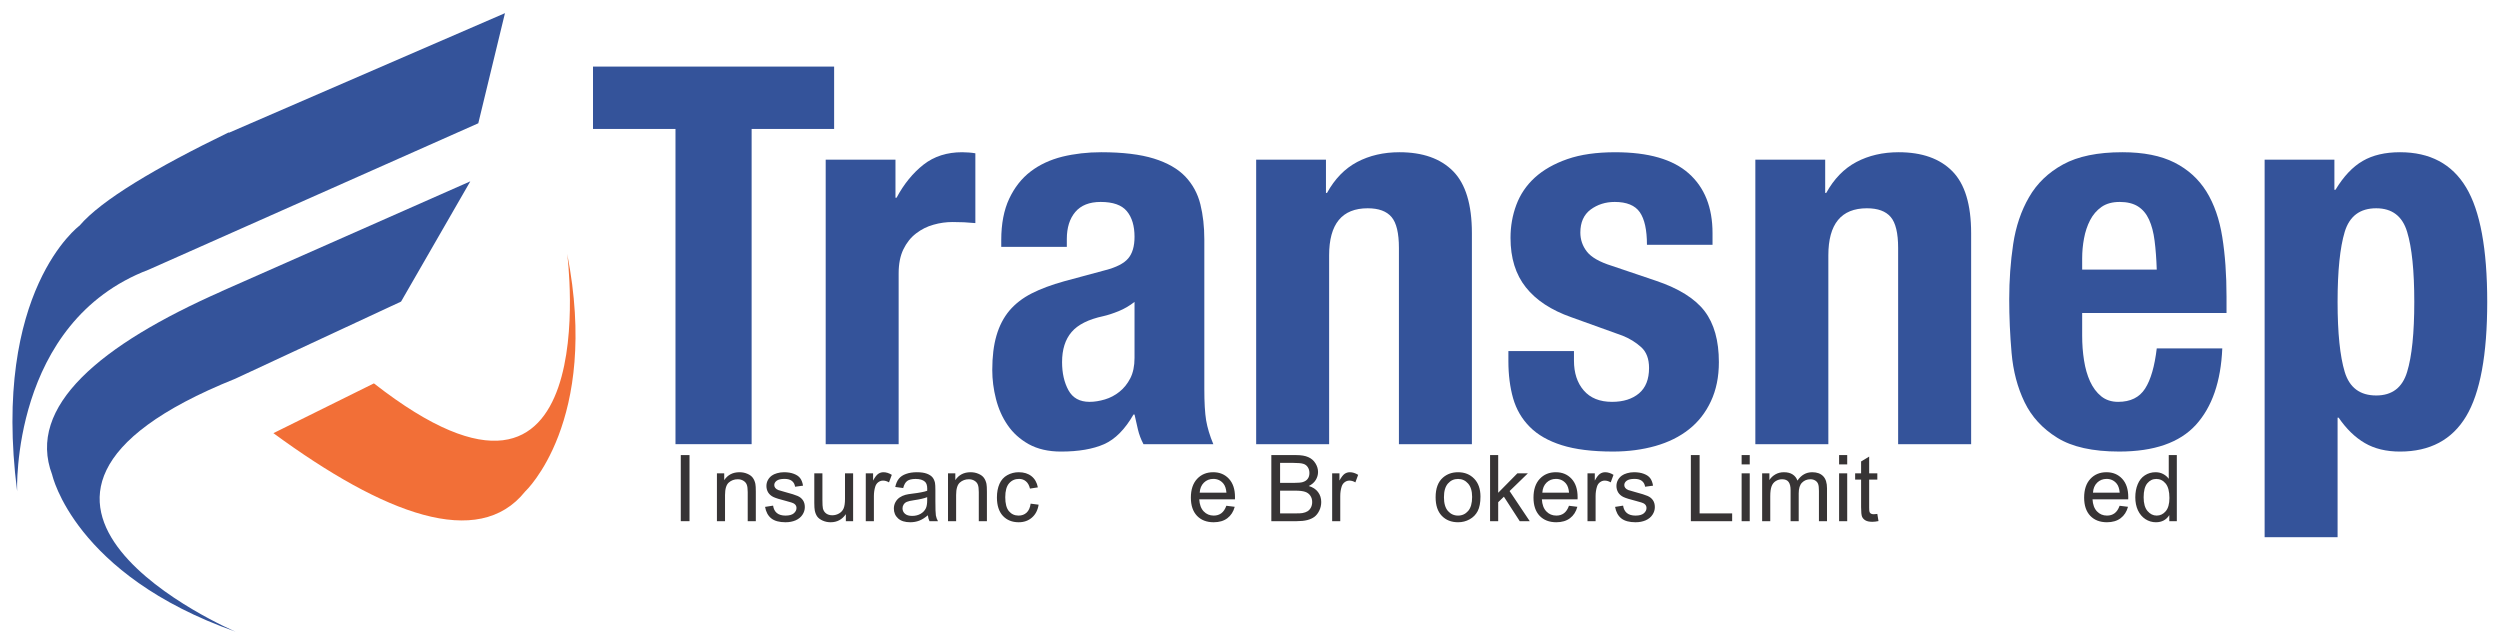
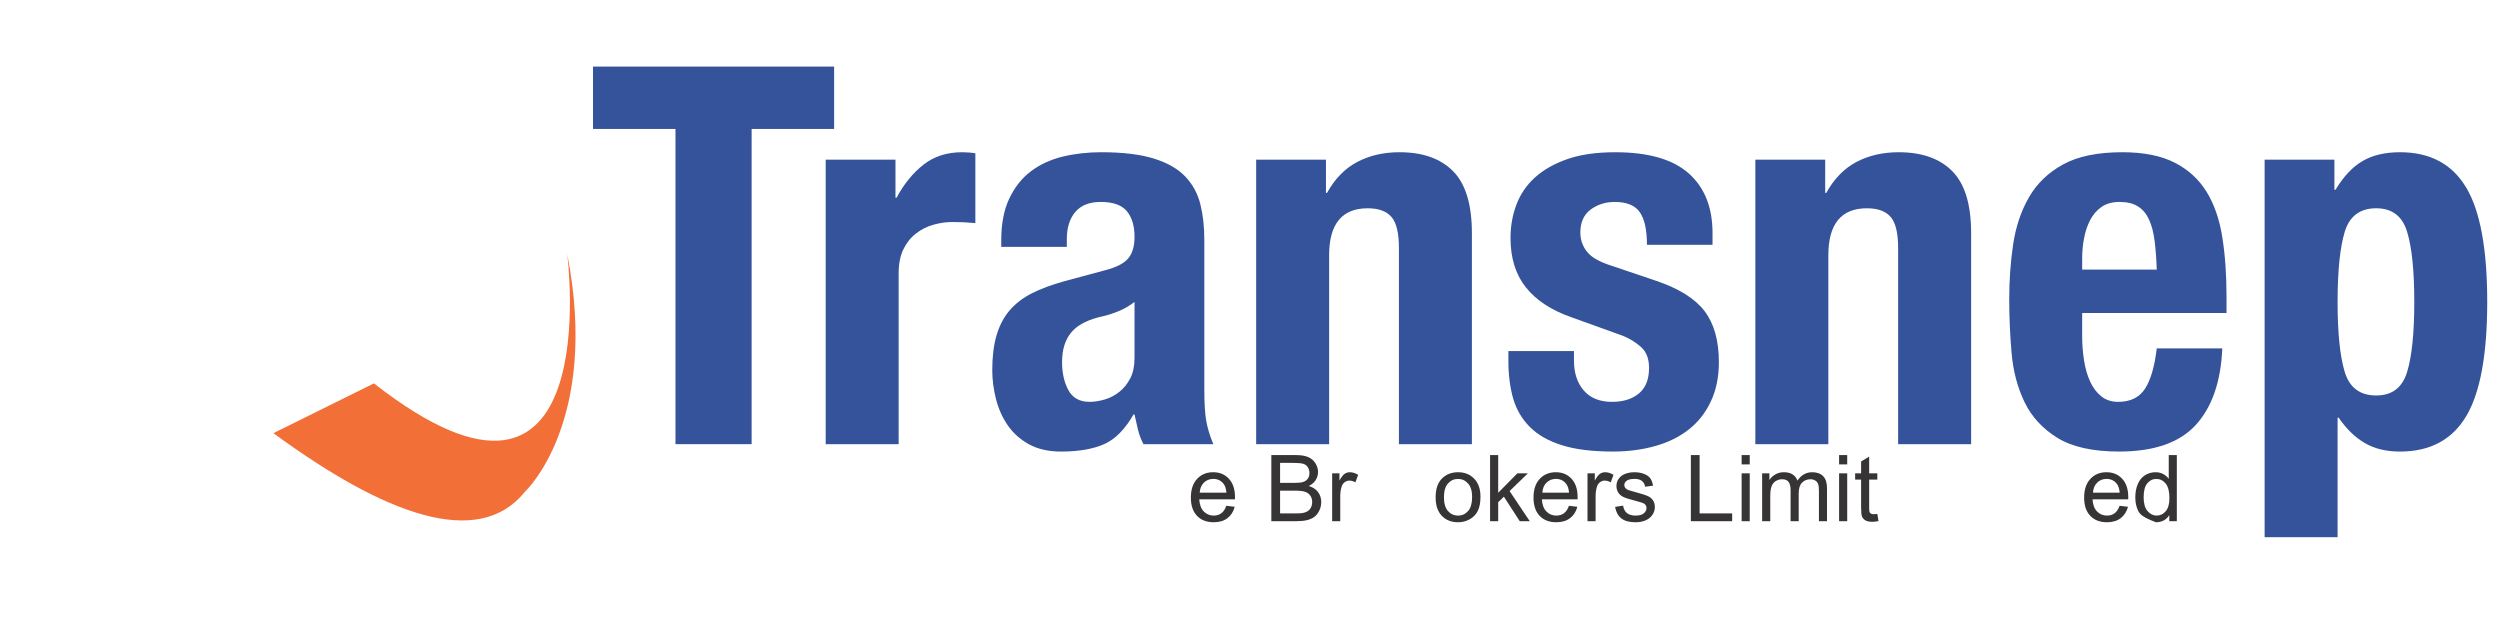
<svg xmlns="http://www.w3.org/2000/svg" width="174" height="44" viewBox="0 0 174 44" fill="none">
  <path d="M39.478 17.673C41.764 29.368 36.545 34.215 36.545 34.215C33.285 38.278 26.743 35.802 19.029 30.148L26.025 26.683C42.313 39.403 39.478 17.673 39.478 17.673Z" fill="#F26F37" />
-   <path d="M16.375 26.359L27.914 20.99L32.734 12.621L15.429 20.267L15.432 20.272C6.994 23.994 1.826 28.287 3.631 33.043C3.631 33.043 5.157 39.998 16.395 43.964C16.395 43.964 -4.876 34.896 16.375 26.359Z" fill="#34539A" />
-   <path d="M35.145 0.916L15.921 9.244L15.926 9.21C10.852 11.669 7.044 13.931 5.538 15.703C5.538 15.703 -0.591 20.213 1.192 34.19C1.192 34.19 0.735 22.429 10.35 18.768L33.289 8.58L35.145 0.916Z" fill="#34539A" />
  <path d="M58.055 4.634V8.975H52.313V30.914H47.014V8.975H41.273V4.634H58.055Z" fill="#34539A" />
  <path d="M57.468 11.111H62.325V13.761H62.401C62.914 12.802 63.541 12.037 64.277 11.458C65.013 10.882 65.908 10.595 66.963 10.595C67.111 10.595 67.264 10.601 67.424 10.614C67.583 10.626 67.735 10.643 67.885 10.669V15.528C67.615 15.502 67.351 15.484 67.094 15.47C66.835 15.459 66.571 15.453 66.301 15.453C65.86 15.453 65.417 15.512 64.974 15.639C64.534 15.758 64.129 15.963 63.761 16.245C63.391 16.526 63.1 16.895 62.878 17.349C62.657 17.801 62.546 18.361 62.546 19.024V30.914H57.468V11.111Z" fill="#34539A" />
  <path d="M69.687 17.184V16.705C69.687 15.575 69.872 14.618 70.239 13.833C70.609 13.049 71.104 12.415 71.731 11.937C72.356 11.458 73.093 11.118 73.938 10.905C74.786 10.7 75.686 10.595 76.644 10.595C78.14 10.595 79.362 10.743 80.307 11.035C81.251 11.329 81.981 11.749 82.497 12.287C83.01 12.83 83.361 13.472 83.546 14.22C83.731 14.968 83.821 15.784 83.821 16.667V27.085C83.821 28.017 83.863 28.741 83.947 29.258C84.036 29.77 84.2 30.322 84.447 30.914H79.586C79.415 30.593 79.287 30.254 79.201 29.899C79.117 29.543 79.036 29.194 78.963 28.851H78.891C78.3 29.88 77.62 30.57 76.846 30.914C76.075 31.254 75.072 31.429 73.846 31.429C72.961 31.429 72.215 31.254 71.599 30.914C70.987 30.57 70.497 30.127 70.129 29.586C69.758 29.048 69.49 28.439 69.319 27.765C69.147 27.091 69.062 26.423 69.062 25.758C69.062 24.827 69.158 24.024 69.357 23.348C69.553 22.674 69.854 22.098 70.256 21.617C70.663 21.141 71.177 20.741 71.803 20.422C72.43 20.103 73.183 19.823 74.068 19.576L76.937 18.802C77.697 18.605 78.227 18.335 78.518 17.991C78.813 17.649 78.963 17.146 78.963 16.484C78.963 15.725 78.786 15.128 78.429 14.699C78.073 14.269 77.466 14.055 76.608 14.055C75.822 14.055 75.233 14.289 74.839 14.755C74.447 15.22 74.251 15.845 74.251 16.631V17.184H69.687ZM78.963 21.012C78.617 21.282 78.251 21.496 77.859 21.656C77.466 21.815 77.109 21.933 76.791 22.004C75.761 22.225 75.022 22.593 74.583 23.109C74.14 23.624 73.92 24.324 73.92 25.205C73.92 25.966 74.068 26.618 74.362 27.157C74.657 27.698 75.147 27.969 75.835 27.969C76.175 27.969 76.533 27.91 76.902 27.8C77.269 27.691 77.605 27.514 77.913 27.268C78.22 27.024 78.472 26.71 78.669 26.329C78.864 25.948 78.963 25.477 78.963 24.914V21.012Z" fill="#34539A" />
  <path d="M87.429 11.111H92.287V13.429H92.359C92.9 12.448 93.599 11.73 94.456 11.276C95.315 10.823 96.298 10.595 97.402 10.595C99.021 10.595 100.266 11.035 101.139 11.918C102.008 12.802 102.444 14.238 102.444 16.227V30.914H97.365V17.256C97.365 16.227 97.194 15.508 96.852 15.106C96.506 14.699 95.954 14.496 95.193 14.496C93.402 14.496 92.507 15.588 92.507 17.772V30.914H87.429V11.111Z" fill="#34539A" />
  <path d="M109.548 24.433V25.096C109.548 25.956 109.774 26.651 110.229 27.175C110.684 27.703 111.339 27.969 112.199 27.969C112.984 27.969 113.61 27.769 114.076 27.378C114.541 26.985 114.774 26.397 114.774 25.611C114.774 24.974 114.591 24.49 114.223 24.159C113.853 23.826 113.425 23.562 112.934 23.365L109.363 22.079C107.965 21.588 106.911 20.896 106.199 19.998C105.486 19.102 105.132 17.956 105.132 16.557C105.132 15.748 105.265 14.982 105.538 14.255C105.807 13.533 106.234 12.9 106.823 12.361C107.415 11.823 108.168 11.393 109.089 11.073C110.008 10.752 111.119 10.596 112.419 10.596C114.725 10.596 116.429 11.085 117.535 12.068C118.641 13.05 119.192 14.435 119.192 16.226V17.037H114.628C114.628 16.003 114.462 15.25 114.131 14.77C113.799 14.293 113.217 14.055 112.384 14.055C111.744 14.055 111.187 14.233 110.707 14.585C110.229 14.944 109.992 15.478 109.992 16.188C109.992 16.678 110.143 17.122 110.45 17.515C110.756 17.906 111.339 18.24 112.199 18.507L115.253 19.54C116.848 20.077 117.976 20.784 118.641 21.656C119.303 22.526 119.634 23.71 119.634 25.205C119.634 26.237 119.448 27.145 119.078 27.931C118.714 28.715 118.203 29.367 117.555 29.879C116.905 30.396 116.122 30.783 115.215 31.041C114.309 31.296 113.326 31.428 112.273 31.428C110.823 31.428 109.635 31.28 108.702 30.985C107.768 30.692 107.025 30.267 106.477 29.715C105.924 29.163 105.538 28.502 105.314 27.728C105.094 26.953 104.984 26.09 104.984 25.134V24.433H109.548Z" fill="#34539A" />
  <path d="M122.172 11.111H127.033V13.429H127.105C127.647 12.448 128.345 11.73 129.203 11.276C130.062 10.823 131.042 10.595 132.145 10.595C133.766 10.595 135.011 11.035 135.883 11.918C136.755 12.802 137.191 14.238 137.191 16.227V30.914H132.11V17.256C132.11 16.227 131.938 15.508 131.596 15.106C131.249 14.699 130.699 14.496 129.937 14.496C128.149 14.496 127.253 15.588 127.253 17.772V30.914H122.172V11.111Z" fill="#34539A" />
  <path d="M144.919 21.784V23.365C144.919 23.955 144.96 24.524 145.048 25.077C145.133 25.631 145.275 26.122 145.471 26.552C145.669 26.979 145.923 27.323 146.244 27.582C146.563 27.839 146.955 27.969 147.422 27.969C148.28 27.969 148.906 27.66 149.298 27.047C149.693 26.434 149.96 25.503 150.11 24.25H154.671C154.574 26.556 153.96 28.33 152.833 29.57C151.703 30.808 149.925 31.428 147.495 31.428C145.655 31.428 144.219 31.109 143.189 30.47C142.16 29.833 141.398 29.006 140.907 27.986C140.415 26.967 140.116 25.828 140.006 24.564C139.896 23.297 139.842 22.055 139.842 20.827C139.842 19.5 139.933 18.225 140.116 17C140.3 15.771 140.667 14.68 141.222 13.723C141.771 12.765 142.564 12.005 143.594 11.442C144.626 10.878 145.997 10.595 147.714 10.595C149.19 10.595 150.395 10.836 151.342 11.313C152.288 11.791 153.028 12.466 153.57 13.336C154.109 14.209 154.475 15.262 154.671 16.502C154.869 17.741 154.966 19.122 154.966 20.643V21.784H144.919ZM150.11 18.764C150.084 18.005 150.034 17.336 149.96 16.759C149.888 16.183 149.759 15.692 149.575 15.289C149.391 14.883 149.133 14.576 148.802 14.366C148.471 14.159 148.047 14.055 147.534 14.055C147.017 14.055 146.595 14.171 146.262 14.405C145.932 14.638 145.669 14.944 145.471 15.325C145.275 15.706 145.133 16.129 145.048 16.594C144.96 17.06 144.919 17.527 144.919 17.991V18.764H150.11Z" fill="#34539A" />
  <path d="M157.618 11.111H162.474V13.208H162.55C163.114 12.275 163.745 11.606 164.447 11.201C165.144 10.796 166.011 10.595 167.039 10.595C169.125 10.595 170.66 11.41 171.641 13.044C172.62 14.673 173.111 17.329 173.111 21.012C173.111 24.691 172.62 27.348 171.641 28.979C170.66 30.612 169.125 31.429 167.039 31.429C166.082 31.429 165.265 31.231 164.593 30.838C163.919 30.446 163.31 29.857 162.77 29.071H162.696V37.39H157.618V11.111ZM162.696 21.012C162.696 23.17 162.864 24.797 163.193 25.886C163.525 26.979 164.255 27.525 165.385 27.525C166.488 27.525 167.206 26.979 167.535 25.886C167.869 24.797 168.034 23.17 168.034 21.012C168.034 18.851 167.869 17.226 167.535 16.135C167.206 15.044 166.488 14.496 165.385 14.496C164.255 14.496 163.525 15.044 163.193 16.135C162.864 17.226 162.696 18.851 162.696 21.012Z" fill="#34539A" />
-   <path d="M47.382 36.274V31.674H47.99V36.274H47.382Z" fill="#373435" />
  <path d="M85.354 35.201L85.937 35.273C85.845 35.614 85.675 35.879 85.426 36.067C85.177 36.255 84.859 36.349 84.472 36.349C83.984 36.349 83.597 36.2 83.311 35.901C83.026 35.6 82.884 35.178 82.884 34.636C82.884 34.076 83.029 33.641 83.317 33.331C83.606 33.021 83.98 32.867 84.441 32.867C84.886 32.867 85.25 33.018 85.532 33.322C85.815 33.625 85.956 34.052 85.956 34.602C85.956 34.635 85.955 34.685 85.953 34.752H83.468C83.489 35.118 83.592 35.399 83.778 35.593C83.965 35.788 84.197 35.885 84.475 35.885C84.682 35.885 84.859 35.831 85.005 35.722C85.152 35.613 85.268 35.44 85.354 35.201ZM83.499 34.288H85.36C85.335 34.008 85.264 33.797 85.147 33.657C84.967 33.44 84.733 33.331 84.447 33.331C84.187 33.331 83.969 33.418 83.791 33.592C83.615 33.765 83.518 33.997 83.499 34.288ZM88.485 36.274V31.674H90.211C90.562 31.674 90.844 31.721 91.055 31.816C91.268 31.908 91.434 32.051 91.554 32.245C91.675 32.438 91.736 32.64 91.736 32.851C91.736 33.048 91.682 33.233 91.576 33.406C91.469 33.58 91.308 33.72 91.092 33.827C91.371 33.908 91.584 34.047 91.733 34.244C91.883 34.441 91.958 34.673 91.958 34.941C91.958 35.156 91.912 35.357 91.82 35.543C91.73 35.727 91.618 35.869 91.485 35.97C91.351 36.07 91.182 36.147 90.979 36.199C90.779 36.249 90.532 36.274 90.239 36.274H88.485ZM89.094 33.607H90.088C90.358 33.607 90.552 33.589 90.669 33.554C90.824 33.508 90.94 33.431 91.017 33.325C91.097 33.218 91.136 33.084 91.136 32.923C91.136 32.77 91.1 32.637 91.026 32.522C90.953 32.404 90.849 32.325 90.713 32.283C90.577 32.239 90.344 32.217 90.013 32.217H89.094V33.607ZM89.094 35.731H90.239C90.436 35.731 90.574 35.724 90.653 35.709C90.793 35.684 90.91 35.642 91.004 35.584C91.099 35.525 91.176 35.441 91.237 35.33C91.297 35.217 91.328 35.087 91.328 34.941C91.328 34.769 91.284 34.621 91.196 34.495C91.108 34.367 90.986 34.279 90.829 34.228C90.674 34.176 90.45 34.15 90.157 34.15H89.094V35.731ZM92.718 36.274V32.942H93.226V33.447C93.356 33.211 93.475 33.055 93.584 32.98C93.695 32.904 93.816 32.867 93.948 32.867C94.138 32.867 94.332 32.927 94.528 33.049L94.334 33.573C94.196 33.491 94.058 33.45 93.919 33.45C93.796 33.45 93.685 33.488 93.587 33.563C93.489 33.636 93.418 33.739 93.377 33.871C93.314 34.072 93.282 34.291 93.282 34.53V36.274H92.718Z" fill="#373435" />
-   <path d="M49.898 36.274V32.942H50.406V33.416C50.651 33.05 51.004 32.867 51.466 32.867C51.667 32.867 51.851 32.903 52.019 32.977C52.188 33.048 52.315 33.142 52.398 33.259C52.482 33.376 52.541 33.515 52.574 33.676C52.595 33.781 52.605 33.964 52.605 34.225V36.274H52.041V34.247C52.041 34.017 52.019 33.846 51.975 33.733C51.931 33.618 51.852 33.527 51.739 33.46C51.629 33.391 51.498 33.356 51.347 33.356C51.107 33.356 50.898 33.432 50.723 33.585C50.549 33.738 50.462 34.028 50.462 34.454V36.274H49.898ZM53.249 35.279L53.807 35.192C53.839 35.416 53.925 35.587 54.068 35.706C54.212 35.825 54.413 35.885 54.67 35.885C54.929 35.885 55.122 35.833 55.247 35.728C55.373 35.621 55.436 35.497 55.436 35.355C55.436 35.227 55.38 35.127 55.269 35.054C55.192 35.003 54.999 34.94 54.692 34.862C54.278 34.758 53.99 34.668 53.829 34.592C53.67 34.515 53.549 34.409 53.465 34.276C53.383 34.139 53.343 33.99 53.343 33.827C53.343 33.678 53.376 33.541 53.443 33.416C53.512 33.288 53.605 33.182 53.722 33.099C53.81 33.034 53.929 32.98 54.08 32.936C54.233 32.89 54.396 32.867 54.57 32.867C54.831 32.867 55.06 32.904 55.257 32.98C55.455 33.055 55.602 33.157 55.696 33.287C55.79 33.415 55.855 33.586 55.891 33.802L55.338 33.877C55.313 33.706 55.24 33.572 55.119 33.475C54.999 33.379 54.83 33.331 54.61 33.331C54.351 33.331 54.166 33.374 54.055 33.46C53.944 33.545 53.889 33.646 53.889 33.761C53.889 33.834 53.912 33.9 53.958 33.959C54.004 34.019 54.076 34.069 54.174 34.109C54.231 34.13 54.397 34.178 54.673 34.254C55.073 34.36 55.351 34.448 55.508 34.517C55.667 34.584 55.791 34.682 55.881 34.812C55.971 34.942 56.016 35.103 56.016 35.295C56.016 35.483 55.961 35.661 55.85 35.829C55.741 35.994 55.583 36.123 55.376 36.215C55.169 36.304 54.935 36.349 54.673 36.349C54.24 36.349 53.91 36.26 53.682 36.08C53.456 35.9 53.311 35.633 53.249 35.279ZM58.871 36.274V35.785C58.612 36.161 58.26 36.349 57.814 36.349C57.617 36.349 57.433 36.312 57.262 36.236C57.092 36.161 56.966 36.067 56.882 35.954C56.8 35.839 56.743 35.699 56.709 35.534C56.687 35.423 56.675 35.247 56.675 35.007V32.942H57.24V34.79C57.24 35.085 57.251 35.284 57.274 35.386C57.31 35.535 57.385 35.652 57.5 35.738C57.615 35.821 57.758 35.863 57.927 35.863C58.096 35.863 58.255 35.82 58.404 35.734C58.552 35.647 58.657 35.528 58.718 35.38C58.78 35.229 58.812 35.012 58.812 34.727V32.942H59.377V36.274H58.871ZM60.258 36.274V32.942H60.767V33.447C60.896 33.211 61.015 33.055 61.124 32.98C61.235 32.904 61.356 32.867 61.488 32.867C61.678 32.867 61.872 32.927 62.069 33.049L61.874 33.573C61.736 33.491 61.598 33.45 61.46 33.45C61.337 33.45 61.226 33.488 61.127 33.563C61.029 33.636 60.959 33.739 60.917 33.871C60.854 34.072 60.823 34.291 60.823 34.53V36.274H60.258ZM64.579 35.863C64.37 36.041 64.168 36.166 63.973 36.24C63.781 36.313 63.574 36.349 63.352 36.349C62.986 36.349 62.705 36.261 62.508 36.083C62.311 35.903 62.213 35.674 62.213 35.396C62.213 35.233 62.25 35.084 62.323 34.95C62.398 34.814 62.495 34.705 62.615 34.624C62.736 34.542 62.872 34.48 63.023 34.439C63.133 34.409 63.301 34.381 63.525 34.354C63.98 34.3 64.316 34.235 64.532 34.159C64.534 34.082 64.535 34.033 64.535 34.012C64.535 33.782 64.481 33.62 64.375 33.526C64.231 33.398 64.016 33.334 63.732 33.334C63.466 33.334 63.269 33.381 63.142 33.475C63.016 33.567 62.923 33.732 62.862 33.968L62.31 33.893C62.36 33.656 62.443 33.466 62.558 33.322C62.673 33.175 62.839 33.063 63.057 32.986C63.275 32.906 63.527 32.867 63.813 32.867C64.098 32.867 64.329 32.9 64.507 32.967C64.684 33.034 64.815 33.119 64.899 33.221C64.983 33.322 65.041 33.449 65.075 33.604C65.093 33.7 65.103 33.874 65.103 34.125V34.878C65.103 35.403 65.114 35.736 65.137 35.876C65.162 36.014 65.21 36.147 65.282 36.274H64.692C64.633 36.157 64.596 36.02 64.579 35.863ZM64.532 34.602C64.327 34.685 64.019 34.757 63.609 34.815C63.377 34.849 63.213 34.886 63.117 34.928C63.02 34.97 62.946 35.032 62.894 35.113C62.842 35.193 62.815 35.282 62.815 35.38C62.815 35.531 62.872 35.656 62.985 35.757C63.1 35.857 63.267 35.907 63.487 35.907C63.704 35.907 63.898 35.86 64.067 35.766C64.237 35.67 64.361 35.539 64.441 35.374C64.501 35.246 64.532 35.058 64.532 34.809V34.602ZM65.981 36.274V32.942H66.49V33.416C66.734 33.05 67.088 32.867 67.55 32.867C67.751 32.867 67.935 32.903 68.102 32.977C68.272 33.048 68.398 33.142 68.482 33.259C68.566 33.376 68.624 33.515 68.658 33.676C68.679 33.781 68.689 33.964 68.689 34.225V36.274H68.124V34.247C68.124 34.017 68.102 33.846 68.058 33.733C68.014 33.618 67.936 33.527 67.823 33.46C67.712 33.391 67.582 33.356 67.431 33.356C67.19 33.356 66.982 33.432 66.806 33.585C66.633 33.738 66.546 34.028 66.546 34.454V36.274H65.981ZM71.733 35.054L72.288 35.126C72.227 35.509 72.072 35.809 71.82 36.026C71.572 36.242 71.265 36.349 70.901 36.349C70.445 36.349 70.078 36.201 69.8 35.904C69.524 35.605 69.386 35.177 69.386 34.621C69.386 34.261 69.445 33.946 69.564 33.676C69.684 33.406 69.865 33.205 70.107 33.071C70.352 32.935 70.618 32.867 70.904 32.867C71.266 32.867 71.562 32.959 71.792 33.143C72.022 33.325 72.17 33.584 72.235 33.921L71.686 34.006C71.633 33.782 71.54 33.613 71.406 33.501C71.275 33.388 71.115 33.331 70.926 33.331C70.642 33.331 70.411 33.434 70.233 33.639C70.055 33.841 69.966 34.164 69.966 34.605C69.966 35.053 70.052 35.378 70.223 35.581C70.395 35.784 70.619 35.885 70.895 35.885C71.117 35.885 71.302 35.817 71.45 35.681C71.599 35.545 71.693 35.336 71.733 35.054Z" fill="#373435" />
  <path d="M99.919 34.608C99.919 33.991 100.09 33.534 100.433 33.237C100.72 32.99 101.069 32.867 101.481 32.867C101.939 32.867 102.314 33.017 102.605 33.319C102.895 33.618 103.041 34.032 103.041 34.561C103.041 34.99 102.976 35.328 102.846 35.575C102.719 35.819 102.531 36.01 102.285 36.145C102.04 36.282 101.772 36.349 101.481 36.349C101.015 36.349 100.637 36.2 100.349 35.901C100.062 35.602 99.919 35.171 99.919 34.608ZM100.499 34.608C100.499 35.035 100.592 35.355 100.779 35.568C100.965 35.779 101.199 35.885 101.481 35.885C101.762 35.885 101.995 35.778 102.181 35.565C102.367 35.352 102.46 35.026 102.46 34.589C102.46 34.177 102.366 33.865 102.178 33.654C101.992 33.441 101.76 33.334 101.481 33.334C101.199 33.334 100.965 33.44 100.779 33.651C100.592 33.862 100.499 34.181 100.499 34.608ZM103.709 36.274V31.674H104.274V34.297L105.611 32.942H106.342L105.068 34.178L106.47 36.274H105.774L104.672 34.57L104.274 34.953V36.274H103.709ZM109.2 35.201L109.784 35.273C109.692 35.614 109.521 35.879 109.272 36.067C109.023 36.255 108.705 36.349 108.318 36.349C107.831 36.349 107.444 36.2 107.157 35.901C106.873 35.6 106.731 35.178 106.731 34.636C106.731 34.076 106.875 33.641 107.164 33.331C107.452 33.021 107.827 32.867 108.287 32.867C108.733 32.867 109.096 33.018 109.379 33.322C109.661 33.625 109.802 34.052 109.802 34.602C109.802 34.635 109.801 34.685 109.799 34.752H107.314C107.335 35.118 107.439 35.399 107.625 35.593C107.811 35.788 108.043 35.885 108.321 35.885C108.529 35.885 108.705 35.831 108.852 35.722C108.998 35.613 109.114 35.44 109.2 35.201ZM107.346 34.288H109.206C109.181 34.008 109.11 33.797 108.993 33.657C108.813 33.44 108.58 33.331 108.293 33.331C108.034 33.331 107.815 33.418 107.637 33.592C107.462 33.765 107.365 33.997 107.346 34.288ZM110.49 36.274V32.942H110.998V33.447C111.128 33.211 111.247 33.055 111.356 32.98C111.466 32.904 111.588 32.867 111.72 32.867C111.91 32.867 112.103 32.927 112.3 33.049L112.106 33.573C111.967 33.491 111.829 33.45 111.691 33.45C111.568 33.45 111.457 33.488 111.359 33.563C111.26 33.636 111.19 33.739 111.149 33.871C111.086 34.072 111.054 34.291 111.054 34.53V36.274H110.49ZM112.41 35.279L112.968 35.192C113 35.416 113.087 35.587 113.229 35.706C113.373 35.825 113.574 35.885 113.831 35.885C114.091 35.885 114.283 35.833 114.409 35.728C114.534 35.621 114.597 35.497 114.597 35.355C114.597 35.227 114.541 35.127 114.431 35.054C114.353 35.003 114.161 34.94 113.853 34.862C113.439 34.758 113.151 34.668 112.99 34.592C112.831 34.515 112.71 34.409 112.626 34.276C112.545 34.139 112.504 33.99 112.504 33.827C112.504 33.678 112.537 33.541 112.604 33.416C112.673 33.288 112.767 33.182 112.884 33.099C112.972 33.034 113.091 32.98 113.241 32.936C113.394 32.89 113.557 32.867 113.731 32.867C113.992 32.867 114.221 32.904 114.418 32.98C114.617 33.055 114.763 33.157 114.857 33.287C114.951 33.415 115.016 33.586 115.052 33.802L114.5 33.877C114.474 33.706 114.401 33.572 114.28 33.475C114.161 33.379 113.991 33.331 113.772 33.331C113.512 33.331 113.327 33.374 113.216 33.46C113.105 33.545 113.05 33.646 113.05 33.761C113.05 33.834 113.073 33.9 113.119 33.959C113.165 34.019 113.237 34.069 113.335 34.109C113.392 34.13 113.558 34.178 113.834 34.254C114.234 34.36 114.512 34.448 114.669 34.517C114.828 34.584 114.952 34.682 115.042 34.812C115.132 34.942 115.177 35.103 115.177 35.295C115.177 35.483 115.122 35.661 115.011 35.829C114.902 35.994 114.744 36.123 114.537 36.215C114.33 36.304 114.096 36.349 113.834 36.349C113.401 36.349 113.071 36.26 112.843 36.08C112.617 35.9 112.473 35.633 112.41 35.279ZM117.684 36.274V31.674H118.293V35.731H120.558V36.274H117.684ZM121.217 32.324V31.674H121.782V32.324H121.217ZM121.217 36.274V32.942H121.782V36.274H121.217ZM122.645 36.274V32.942H123.15V33.41C123.255 33.246 123.394 33.116 123.567 33.017C123.741 32.917 123.939 32.867 124.16 32.867C124.407 32.867 124.609 32.918 124.766 33.02C124.925 33.123 125.037 33.266 125.102 33.45C125.365 33.061 125.708 32.867 126.131 32.867C126.461 32.867 126.716 32.959 126.893 33.143C127.071 33.325 127.16 33.606 127.16 33.987V36.274H126.598V34.175C126.598 33.949 126.58 33.787 126.542 33.689C126.506 33.588 126.441 33.508 126.344 33.447C126.248 33.386 126.135 33.356 126.005 33.356C125.771 33.356 125.577 33.435 125.422 33.592C125.267 33.746 125.19 33.995 125.19 34.338V36.274H124.625V34.109C124.625 33.858 124.579 33.67 124.487 33.544C124.395 33.419 124.244 33.356 124.035 33.356C123.876 33.356 123.729 33.398 123.593 33.482C123.459 33.565 123.361 33.688 123.301 33.849C123.24 34.01 123.21 34.242 123.21 34.545V36.274H122.645ZM128.001 32.324V31.674H128.566V32.324H128.001ZM128.001 36.274V32.942H128.566V36.274H128.001ZM130.662 35.769L130.743 36.268C130.584 36.301 130.442 36.318 130.317 36.318C130.112 36.318 129.953 36.286 129.84 36.221C129.727 36.156 129.647 36.071 129.601 35.967C129.555 35.86 129.532 35.637 129.532 35.298V33.381H129.118V32.942H129.532V32.117L130.094 31.778V32.942H130.662V33.381H130.094V35.33C130.094 35.491 130.103 35.594 130.122 35.64C130.143 35.686 130.175 35.723 130.219 35.75C130.265 35.777 130.33 35.791 130.414 35.791C130.477 35.791 130.559 35.784 130.662 35.769Z" fill="#373435" />
-   <path d="M147.525 35.201L148.109 35.273C148.017 35.614 147.846 35.879 147.597 36.067C147.348 36.255 147.03 36.349 146.643 36.349C146.156 36.349 145.769 36.2 145.482 35.901C145.198 35.6 145.056 35.178 145.056 34.636C145.056 34.076 145.2 33.641 145.489 33.331C145.777 33.021 146.152 32.867 146.612 32.867C147.057 32.867 147.421 33.018 147.704 33.322C147.986 33.625 148.127 34.052 148.127 34.602C148.127 34.635 148.126 34.685 148.124 34.752H145.639C145.66 35.118 145.764 35.399 145.95 35.593C146.136 35.788 146.368 35.885 146.646 35.885C146.854 35.885 147.03 35.831 147.177 35.722C147.323 35.613 147.439 35.44 147.525 35.201ZM145.671 34.288H147.531C147.506 34.008 147.435 33.797 147.318 33.657C147.138 33.44 146.905 33.331 146.618 33.331C146.359 33.331 146.14 33.418 145.962 33.592C145.787 33.765 145.689 33.997 145.671 34.288ZM150.983 36.274V35.854C150.771 36.184 150.461 36.349 150.051 36.349C149.785 36.349 149.54 36.276 149.317 36.13C149.095 35.983 148.922 35.779 148.799 35.518C148.678 35.254 148.617 34.952 148.617 34.611C148.617 34.279 148.672 33.977 148.783 33.708C148.894 33.436 149.06 33.227 149.282 33.083C149.504 32.939 149.752 32.867 150.026 32.867C150.227 32.867 150.405 32.91 150.562 32.995C150.719 33.079 150.847 33.189 150.945 33.325V31.674H151.507V36.274H150.983ZM149.197 34.611C149.197 35.038 149.287 35.357 149.467 35.568C149.647 35.779 149.859 35.885 150.104 35.885C150.351 35.885 150.56 35.785 150.732 35.584C150.905 35.381 150.992 35.072 150.992 34.658C150.992 34.202 150.904 33.868 150.729 33.654C150.553 33.441 150.336 33.334 150.079 33.334C149.828 33.334 149.618 33.437 149.448 33.642C149.281 33.847 149.197 34.17 149.197 34.611Z" fill="#373435" />
+   <path d="M147.525 35.201L148.109 35.273C148.017 35.614 147.846 35.879 147.597 36.067C147.348 36.255 147.03 36.349 146.643 36.349C146.156 36.349 145.769 36.2 145.482 35.901C145.198 35.6 145.056 35.178 145.056 34.636C145.056 34.076 145.2 33.641 145.489 33.331C145.777 33.021 146.152 32.867 146.612 32.867C147.057 32.867 147.421 33.018 147.704 33.322C147.986 33.625 148.127 34.052 148.127 34.602C148.127 34.635 148.126 34.685 148.124 34.752H145.639C145.66 35.118 145.764 35.399 145.95 35.593C146.136 35.788 146.368 35.885 146.646 35.885C146.854 35.885 147.03 35.831 147.177 35.722C147.323 35.613 147.439 35.44 147.525 35.201ZM145.671 34.288H147.531C147.506 34.008 147.435 33.797 147.318 33.657C147.138 33.44 146.905 33.331 146.618 33.331C146.359 33.331 146.14 33.418 145.962 33.592C145.787 33.765 145.689 33.997 145.671 34.288ZM150.983 36.274V35.854C150.771 36.184 150.461 36.349 150.051 36.349C149.095 35.983 148.922 35.779 148.799 35.518C148.678 35.254 148.617 34.952 148.617 34.611C148.617 34.279 148.672 33.977 148.783 33.708C148.894 33.436 149.06 33.227 149.282 33.083C149.504 32.939 149.752 32.867 150.026 32.867C150.227 32.867 150.405 32.91 150.562 32.995C150.719 33.079 150.847 33.189 150.945 33.325V31.674H151.507V36.274H150.983ZM149.197 34.611C149.197 35.038 149.287 35.357 149.467 35.568C149.647 35.779 149.859 35.885 150.104 35.885C150.351 35.885 150.56 35.785 150.732 35.584C150.905 35.381 150.992 35.072 150.992 34.658C150.992 34.202 150.904 33.868 150.729 33.654C150.553 33.441 150.336 33.334 150.079 33.334C149.828 33.334 149.618 33.437 149.448 33.642C149.281 33.847 149.197 34.17 149.197 34.611Z" fill="#373435" />
</svg>